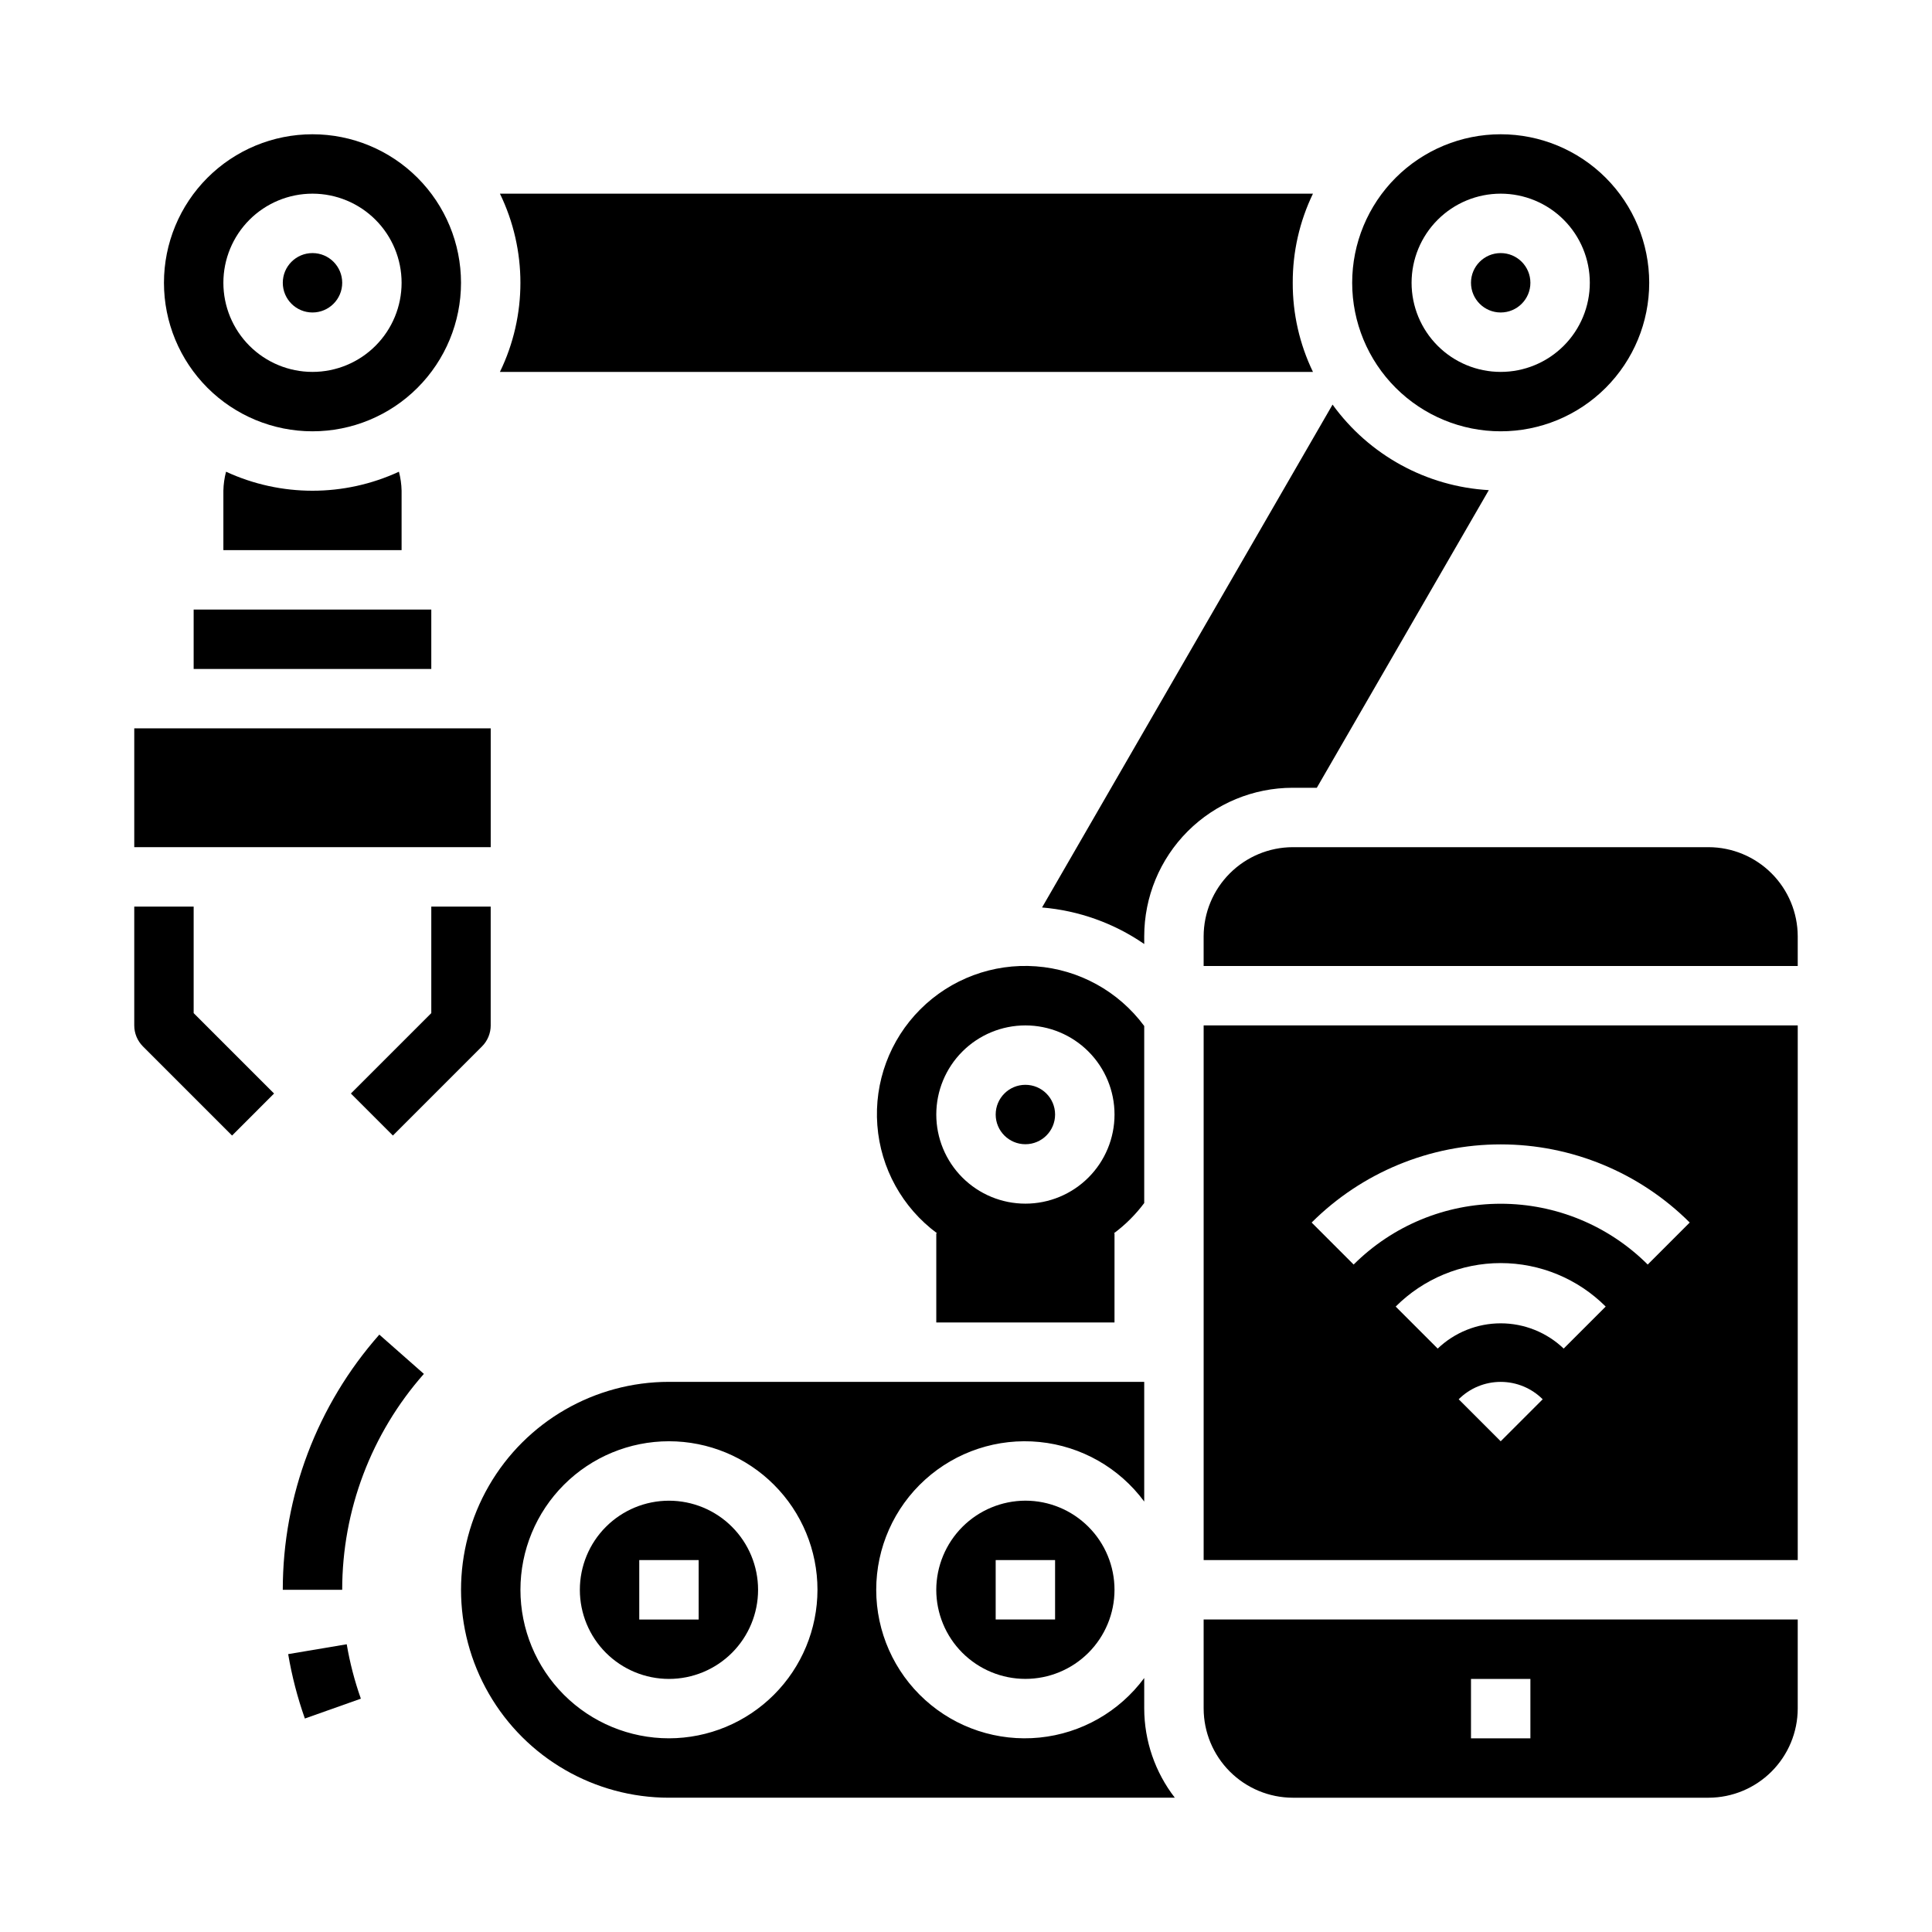
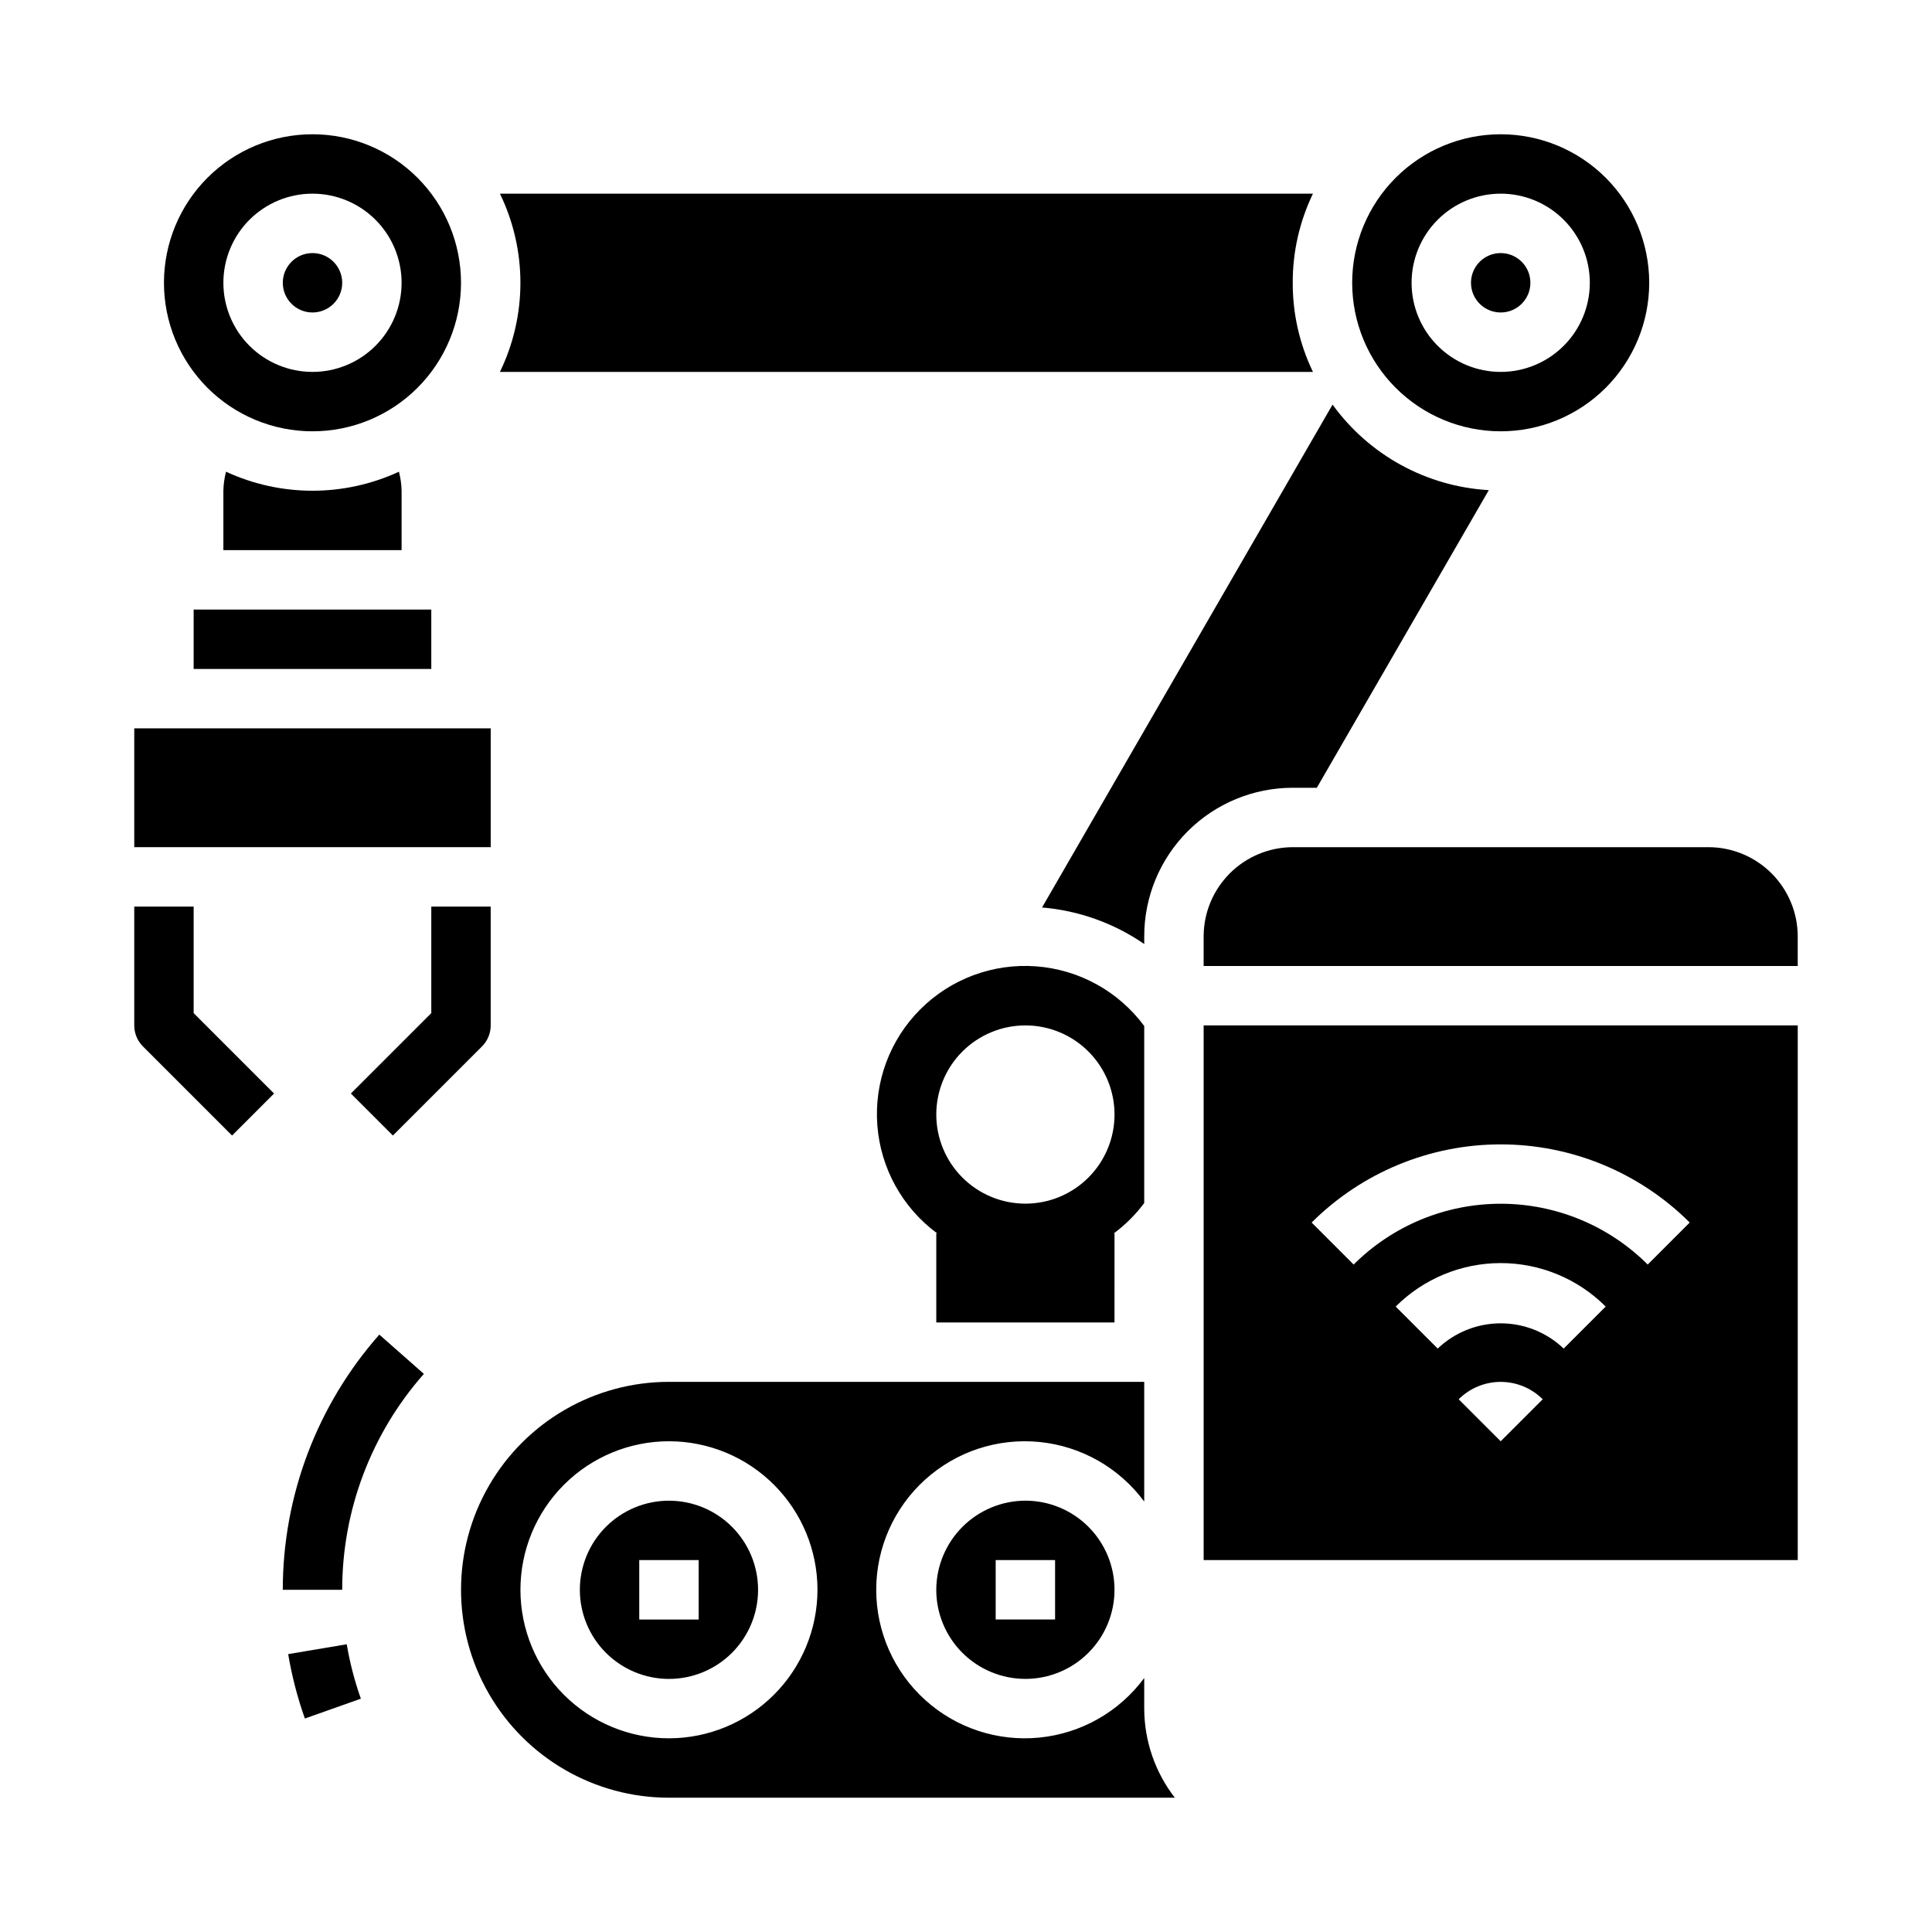
<svg xmlns="http://www.w3.org/2000/svg" fill="#000000" width="800px" height="800px" version="1.1" viewBox="144 144 512 512">
  <g>
    <path d="m218.94 565.31h15.746c0-21.074 7.699-41.418 21.648-57.215l-11.809-10.406c-16.488 18.664-25.586 42.715-25.586 67.621z" />
    <path d="m220.37 582.36c0.98 5.805 2.461 11.516 4.422 17.066l14.84-5.258v-0.004c-1.66-4.688-2.914-9.512-3.746-14.418z" />
    <path d="m492.97 352.77 45.578-78.875c-16.512-0.949-31.715-9.273-41.406-22.672l-76.988 133.27c9.715 0.812 19.051 4.148 27.078 9.68v-2.047c0-10.438 4.148-20.449 11.527-27.832 7.383-7.379 17.395-11.527 27.832-11.527z" />
    <path d="m447.23 462.82v-46.918c-6.797-9.191-17.266-14.969-28.668-15.812-11.402-0.848-22.609 3.32-30.688 11.41-8.082 8.09-12.234 19.301-11.371 30.703 0.859 11.402 6.648 21.863 15.852 28.648h-0.23v23.617h47.23l0.004-23.617h-0.184c3.062-2.273 5.773-4.977 8.055-8.031zm-31.488 0.16c-6.262 0-12.27-2.488-16.699-6.918-4.43-4.43-6.918-10.438-6.918-16.699 0-6.266 2.488-12.27 6.918-16.699 4.43-4.43 10.438-6.918 16.699-6.918 6.266 0 12.27 2.488 16.699 6.918 4.43 4.43 6.918 10.434 6.918 16.699 0 6.262-2.488 12.27-6.918 16.699-4.43 4.43-10.434 6.918-16.699 6.918z" />
-     <path d="m423.61 439.36c0 4.348-3.523 7.871-7.871 7.871-4.348 0-7.871-3.523-7.871-7.871s3.523-7.871 7.871-7.871c4.348 0 7.871 3.523 7.871 7.871" />
    <path d="m249.72 269.01c-14.535 6.719-31.281 6.719-45.816 0-0.434 1.645-0.672 3.336-0.707 5.039v15.742h47.23v-15.742c-0.035-1.703-0.273-3.394-0.707-5.039z" />
-     <path d="m462.98 596.8c0.016 6.258 2.512 12.25 6.938 16.676 4.422 4.426 10.418 6.922 16.676 6.938h110.21c6.258-0.016 12.25-2.512 16.676-6.938 4.426-4.426 6.922-10.418 6.938-16.676v-23.617h-157.44zm70.848-7.871h15.742v15.742h-15.742z" />
    <path d="m541.7 258.3c10.438 0 20.449-4.144 27.832-11.527 7.379-7.383 11.527-17.391 11.527-27.832 0-10.438-4.148-20.449-11.527-27.832-7.383-7.379-17.395-11.527-27.832-11.527s-20.449 4.148-27.832 11.527c-7.383 7.383-11.527 17.395-11.527 27.832 0 10.441 4.144 20.449 11.527 27.832 7.383 7.383 17.395 11.527 27.832 11.527zm0-62.977c6.262 0 12.27 2.488 16.699 6.918 4.43 4.43 6.918 10.438 6.918 16.699 0 6.266-2.488 12.27-6.918 16.699-4.43 4.43-10.438 6.918-16.699 6.918-6.266 0-12.27-2.488-16.699-6.918-4.43-4.43-6.918-10.434-6.918-16.699 0-6.262 2.488-12.27 6.918-16.699 4.43-4.43 10.434-6.918 16.699-6.918z" />
    <path d="m226.81 258.3c10.441 0 20.453-4.144 27.832-11.527 7.383-7.383 11.531-17.391 11.531-27.832 0-10.438-4.148-20.449-11.531-27.832-7.379-7.379-17.391-11.527-27.832-11.527-10.438 0-20.449 4.148-27.832 11.527-7.379 7.383-11.527 17.395-11.527 27.832 0 10.441 4.148 20.449 11.527 27.832 7.383 7.383 17.395 11.527 27.832 11.527zm0-62.977c6.266 0 12.273 2.488 16.699 6.918 4.43 4.43 6.918 10.438 6.918 16.699 0 6.266-2.488 12.27-6.918 16.699-4.426 4.43-10.434 6.918-16.699 6.918-6.262 0-12.27-2.488-16.699-6.918-4.426-4.43-6.914-10.434-6.914-16.699 0-6.262 2.488-12.27 6.914-16.699 4.43-4.43 10.438-6.918 16.699-6.918z" />
    <path d="m234.69 218.94c0 4.348-3.527 7.871-7.875 7.871s-7.871-3.523-7.871-7.871 3.523-7.871 7.871-7.871 7.875 3.523 7.875 7.871" />
    <path d="m549.57 218.94c0 4.348-3.523 7.871-7.871 7.871-4.348 0-7.871-3.523-7.871-7.871s3.523-7.871 7.871-7.871c4.348 0 7.871 3.523 7.871 7.871" />
    <path d="m486.59 218.94c-0.031 8.176 1.801 16.254 5.356 23.617h-215.46c7.238-14.91 7.238-32.32 0-47.234h215.46c-3.555 7.367-5.387 15.441-5.356 23.617z" />
    <path d="m195.32 305.54h62.977v15.742h-62.977z" />
    <path d="m392.12 565.31c0 6.262 2.488 12.27 6.918 16.699 4.43 4.426 10.438 6.914 16.699 6.914 6.266 0 12.27-2.488 16.699-6.914 4.43-4.43 6.918-10.438 6.918-16.699 0-6.266-2.488-12.273-6.918-16.699-4.43-4.43-10.434-6.918-16.699-6.918-6.258 0.02-12.254 2.512-16.68 6.938-4.422 4.426-6.918 10.422-6.938 16.68zm31.488 7.871h-15.742v-15.746h15.742z" />
    <path d="m179.58 337.02h94.465v31.488h-94.465z" />
    <path d="m205.5 444.93-23.617-23.617c-1.477-1.477-2.305-3.477-2.305-5.566v-31.488h15.742v28.23l21.309 21.309z" />
    <path d="m248.12 444.93-11.133-11.133 21.309-21.309v-28.23h15.742v31.488h0.004c0 2.09-0.832 4.09-2.309 5.566z" />
    <path d="m447.23 588.69c-6.606 8.945-16.688 14.68-27.75 15.785-11.066 1.105-22.082-2.519-30.324-9.984-8.246-7.461-12.949-18.062-12.949-29.18 0-11.121 4.703-21.723 12.949-29.184 8.242-7.461 19.258-11.09 30.324-9.984 11.062 1.105 21.145 6.84 27.75 15.785v-31.723h-125.95c-19.688 0-37.879 10.504-47.719 27.551-9.844 17.051-9.844 38.055 0 55.105 9.84 17.051 28.031 27.551 47.719 27.551h134.06c-5.234-6.762-8.086-15.062-8.109-23.613zm-125.95 15.98c-10.438 0-20.449-4.148-27.832-11.527-7.379-7.383-11.527-17.395-11.527-27.832 0-10.441 4.148-20.453 11.527-27.832 7.383-7.383 17.395-11.531 27.832-11.531 10.441 0 20.453 4.148 27.832 11.531 7.383 7.379 11.527 17.391 11.527 27.832-0.012 10.434-4.16 20.438-11.539 27.816s-17.383 11.531-27.82 11.543z" />
    <path d="m462.98 557.44h157.44v-141.7h-157.44zm78.719-31.488-11.133-11.133v0.004c2.953-2.953 6.957-4.609 11.133-4.609 4.176 0 8.18 1.656 11.129 4.609zm16.695-24.57v0.004c-4.496-4.293-10.477-6.691-16.695-6.691s-12.199 2.398-16.695 6.691l-11.133-11.133c7.383-7.379 17.391-11.523 27.828-11.523s20.445 4.144 27.828 11.523zm33.402-33.402-11.133 11.137c-10.344-10.32-24.355-16.113-38.965-16.113-14.609 0-28.625 5.793-38.969 16.113l-11.133-11.133h0.004c13.297-13.262 31.316-20.711 50.098-20.711s36.797 7.449 50.098 20.711z" />
    <path d="m596.8 368.51h-110.21c-6.258 0.016-12.254 2.512-16.676 6.938-4.426 4.422-6.922 10.418-6.938 16.676v7.871l157.44 0.004v-7.875c-0.016-6.258-2.512-12.254-6.938-16.676-4.426-4.426-10.418-6.922-16.676-6.938z" />
    <path d="m321.28 541.7c-6.262 0-12.27 2.488-16.699 6.918-4.43 4.426-6.914 10.434-6.914 16.699 0 6.262 2.484 12.27 6.914 16.699 4.43 4.426 10.438 6.914 16.699 6.914 6.266 0 12.27-2.488 16.699-6.914 4.43-4.43 6.918-10.438 6.918-16.699 0-6.266-2.488-12.273-6.918-16.699-4.43-4.43-10.434-6.918-16.699-6.918zm7.871 31.488h-15.742v-15.746h15.742z" />
  </g>
</svg>